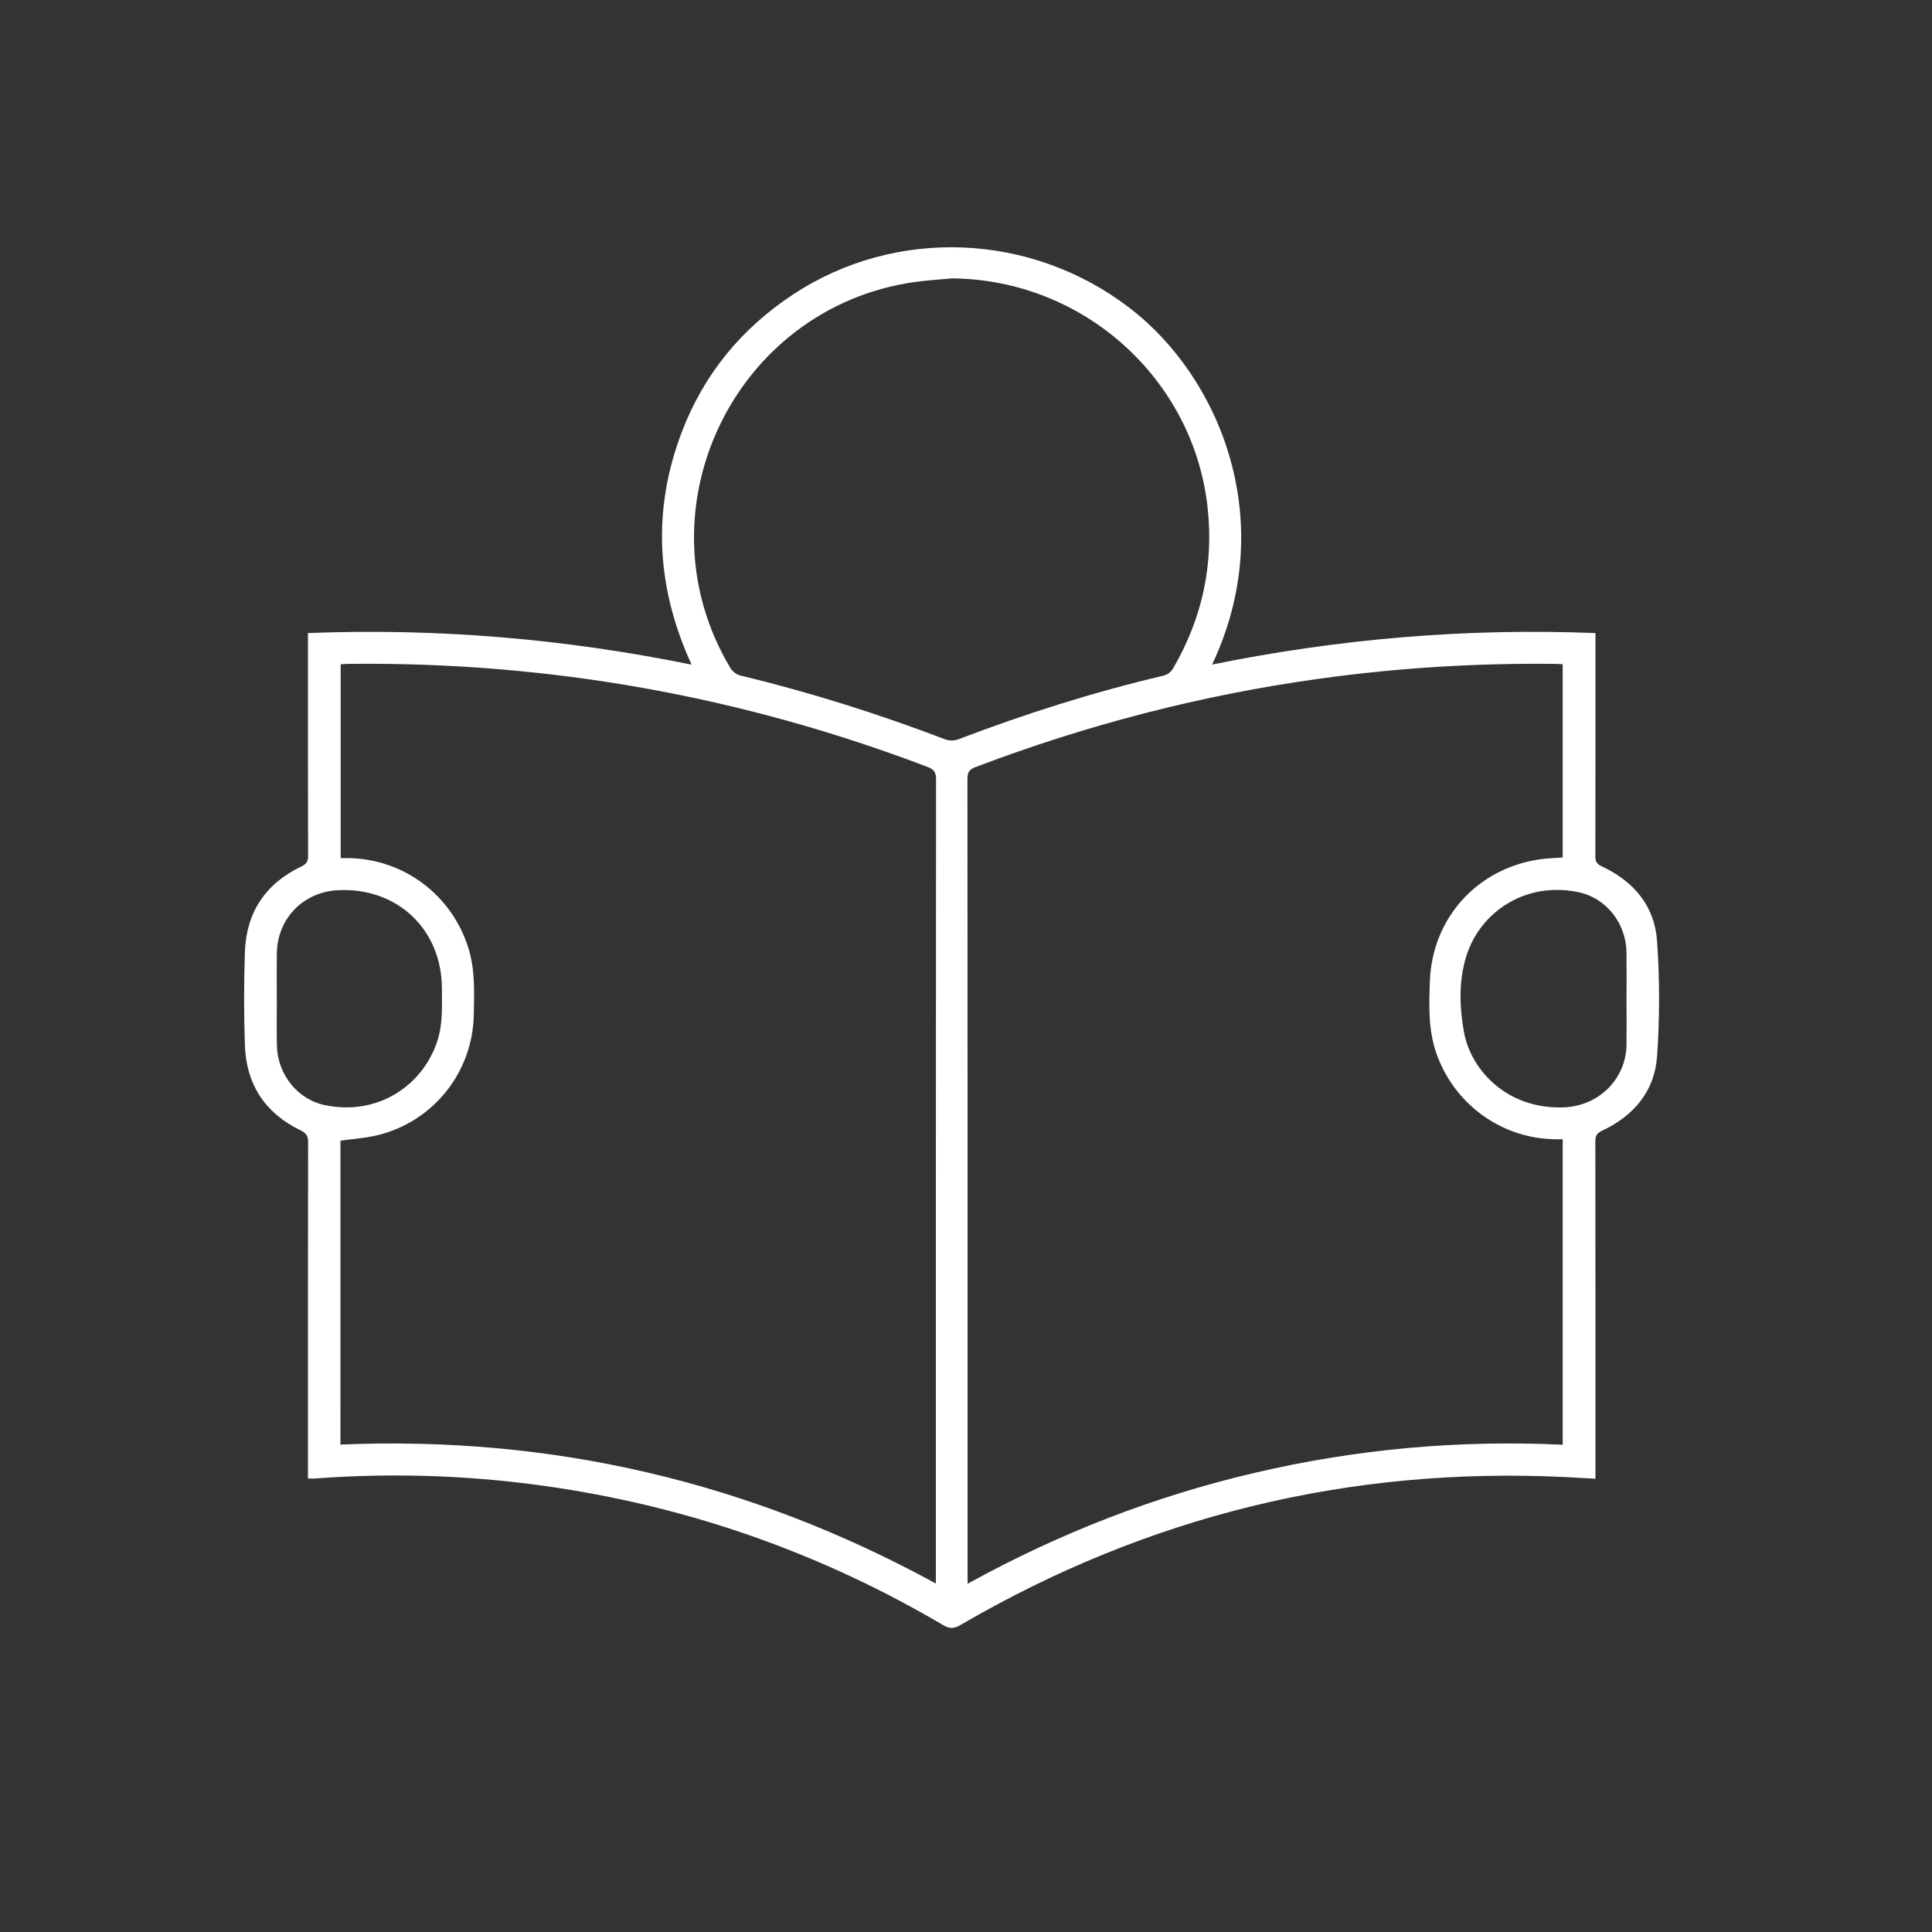
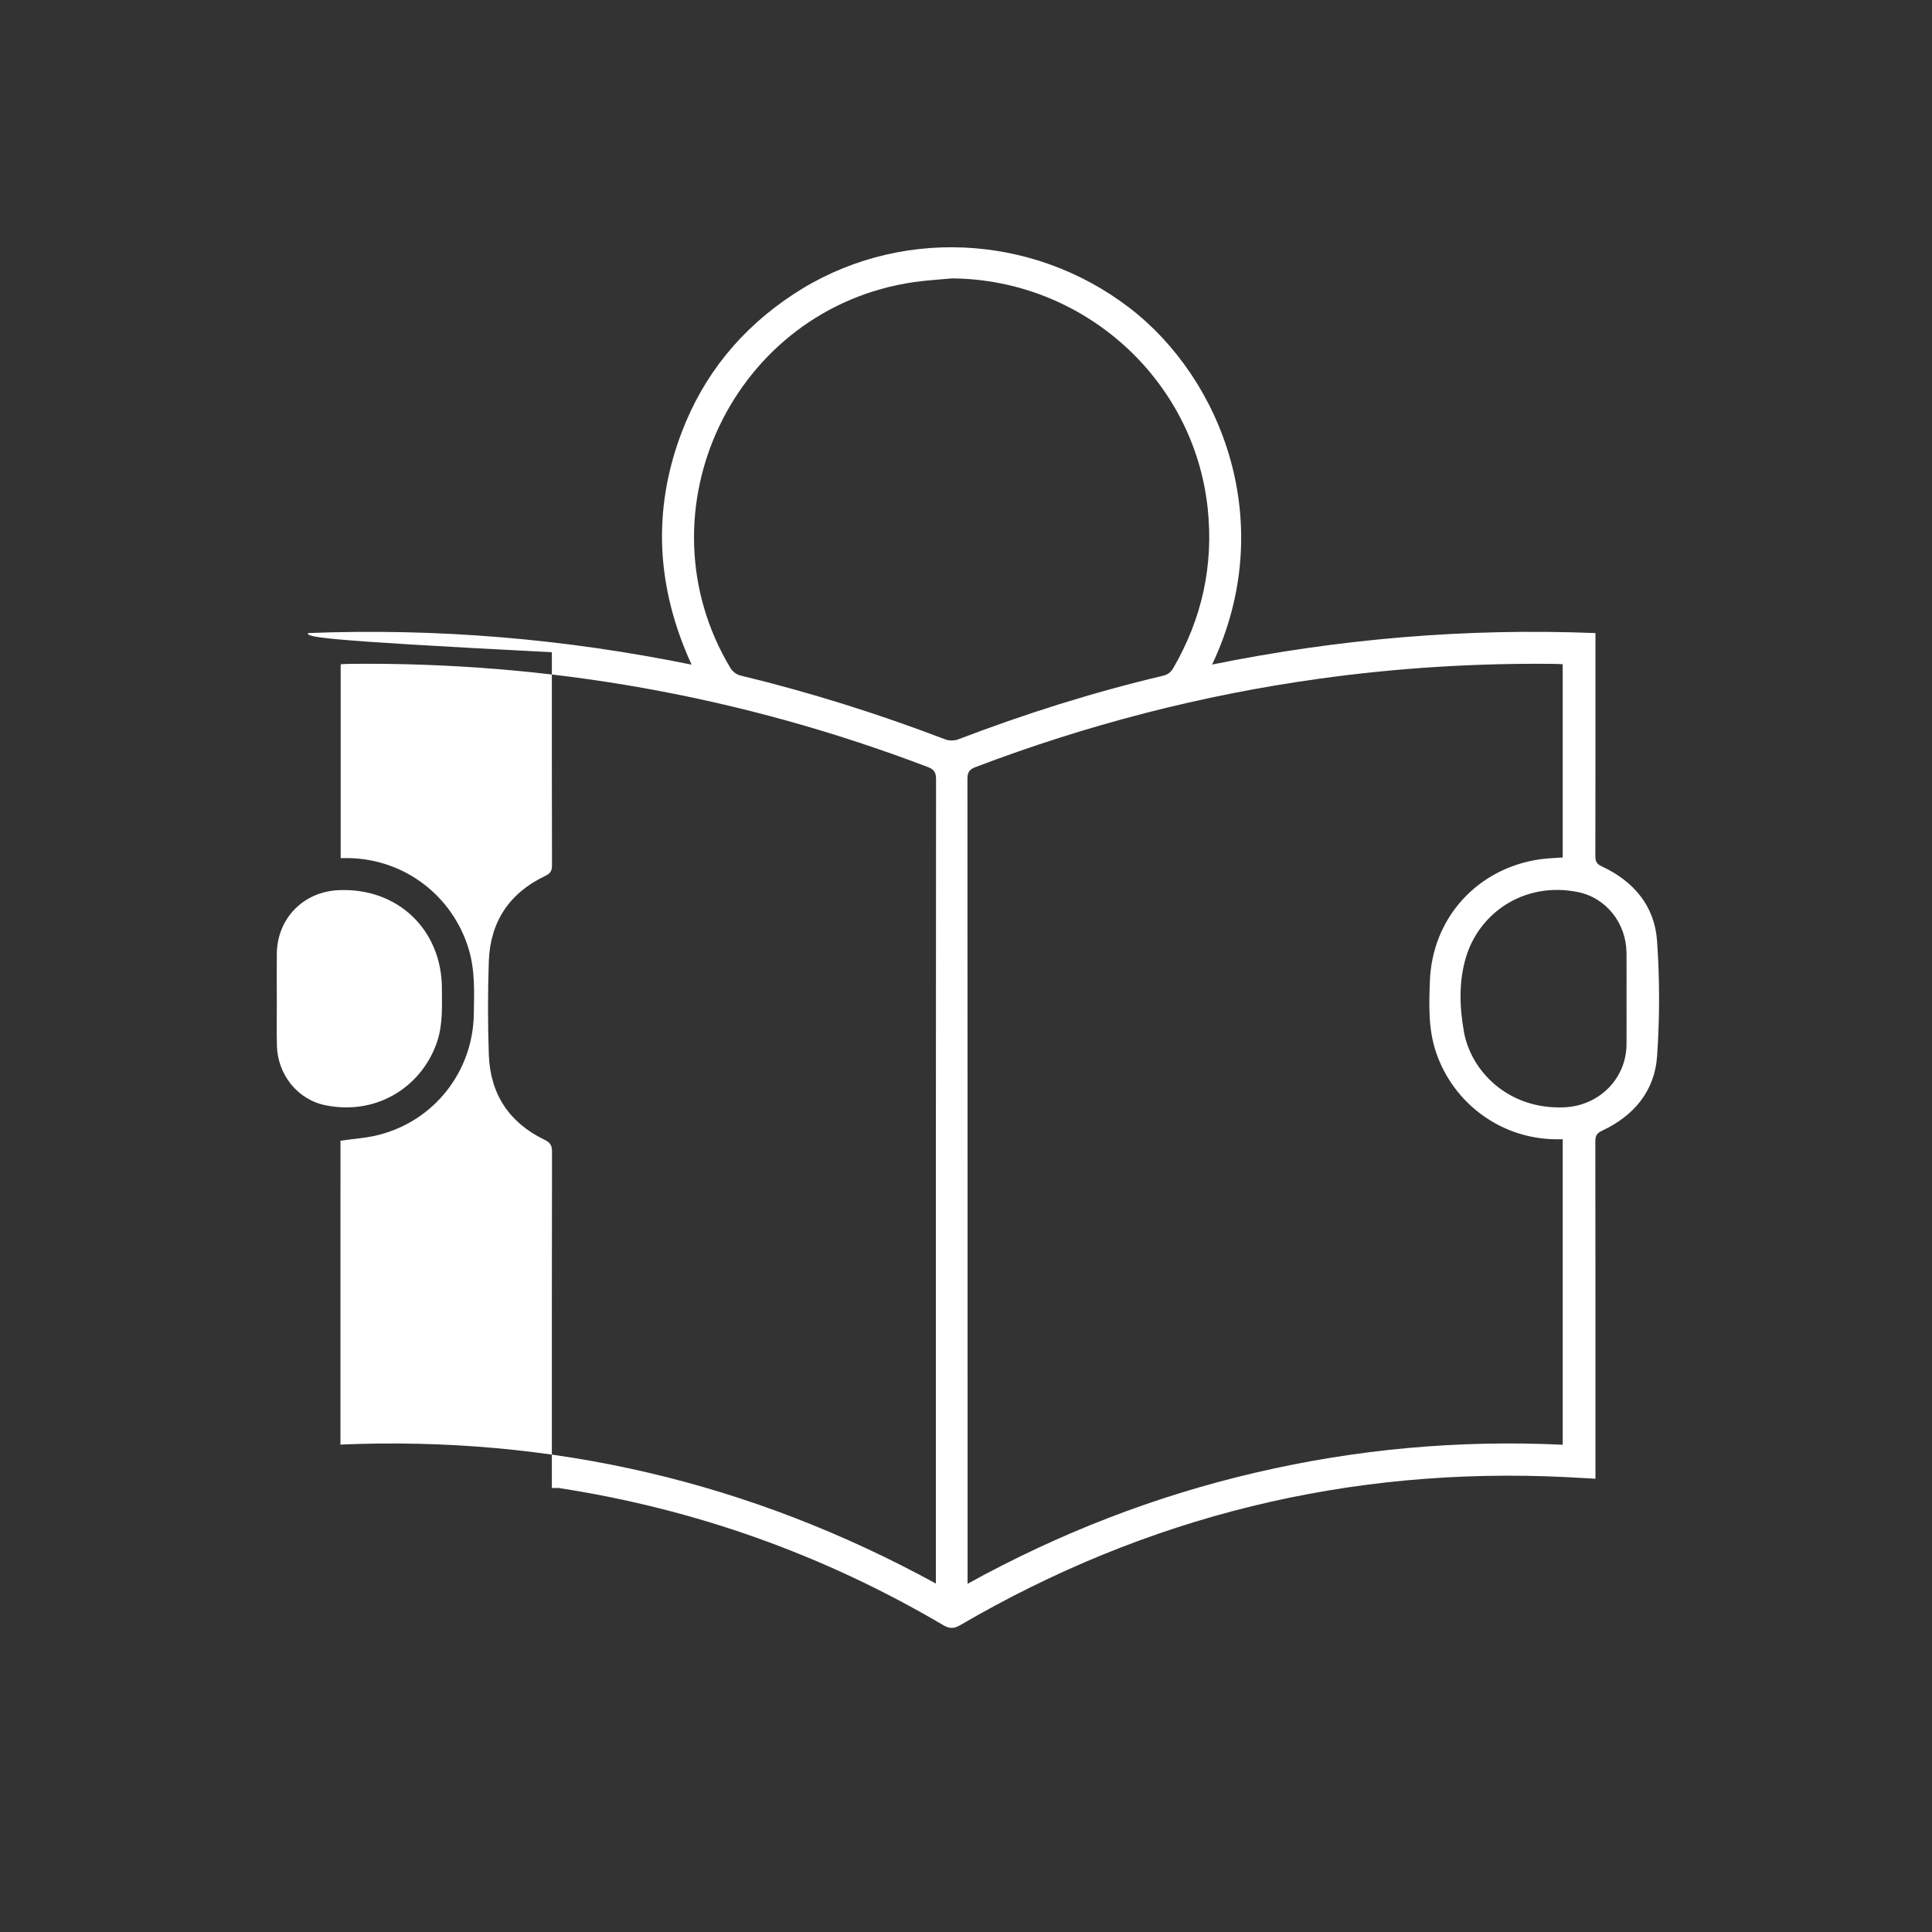
<svg xmlns="http://www.w3.org/2000/svg" version="1.1" id="Capa_1" x="0px" y="0px" viewBox="0 0 97 97" style="enable-background:new 0 0 97 97;" xml:space="preserve">
  <rect x="0" y="0" width="97" height="97" fill="#333333" stroke="none" />
  <style type="text/css">
	.st0{fill:#FFFFFF;}
</style>
  <g>
-     <path class="st0" d="M15.461,31.784c6.509-0.254,12.885,0.287,19.261,1.586   c-1.773-3.872-1.986-7.756-0.49-11.682c1.105-2.899,2.994-5.195,5.585-6.903   c5.172-3.409,11.975-3.105,16.898,0.677c4.619,3.547,7.499,10.81,4.141,17.904   c6.362-1.293,12.743-1.839,19.247-1.581c0,0.166-0,0.315-0,0.464   c0,3.579,0.002,7.157-0.005,10.736c-0.001,0.262,0.065,0.394,0.324,0.514   c1.592,0.74,2.649,1.978,2.773,3.731c0.136,1.926,0.136,3.877,0.002,5.803   c-0.122,1.753-1.172,2.995-2.764,3.738c-0.275,0.128-0.336,0.27-0.336,0.547   c0.008,5.478,0.006,10.955,0.006,16.433c0,0.152,0,0.304,0,0.491   c-0.525-0.029-1.01-0.058-1.496-0.082c-10.869-0.531-21.003,1.951-30.4,7.435   c-0.325,0.19-0.542,0.18-0.861-0.008c-5.997-3.529-12.436-5.826-19.316-6.882   c-4.065-0.624-8.146-0.78-12.246-0.472c-0.089,0.007-0.179,0.001-0.323,0.001   c0-0.17,0-0.333,0-0.497c0-5.465-0.003-10.929,0.008-16.394   c0.001-0.318-0.103-0.458-0.385-0.595c-1.776-0.861-2.721-2.304-2.788-4.267   c-0.053-1.561-0.054-3.128-0-4.689c0.068-1.98,1.03-3.426,2.824-4.283   c0.265-0.126,0.349-0.253,0.348-0.539c-0.01-3.565-0.007-7.131-0.007-10.696   C15.461,32.122,15.461,31.971,15.461,31.784z M78.459,72.536   c0-5.132,0-10.224,0-15.338c-0.147,0-0.262,0.001-0.377-0   c-2.705-0.032-5.087-1.772-5.971-4.331c-0.408-1.18-0.364-2.396-0.321-3.606   c0.113-3.173,2.386-5.671,5.535-6.119c0.378-0.054,0.763-0.062,1.133-0.091   c0-3.249,0-6.47,0-9.702c-0.148-0.007-0.263-0.016-0.378-0.017   c-3.972-0.046-7.925,0.2-11.861,0.747c-5.919,0.821-11.663,2.315-17.247,4.436   c-0.301,0.114-0.4,0.261-0.4,0.585c0.009,13.295,0.007,26.589,0.007,39.884   c-0,0.149-0,0.299-0,0.533c4.614-2.548,9.408-4.403,14.461-5.581   C68.102,72.755,73.23,72.289,78.459,72.536z M17.093,72.528   c10.623-0.451,20.558,1.871,29.894,6.977c0-0.255,0-0.421,0-0.588   c-0-13.267-0.002-26.535,0.009-39.802c0-0.344-0.107-0.487-0.42-0.607   c-9.362-3.566-19.051-5.288-29.067-5.177c-0.138,0.002-0.275,0.013-0.405,0.02   c0,3.263,0,6.485,0,9.732c0.159,0,0.286-0.002,0.414,0   c2.789,0.055,5.19,1.88,6.007,4.545c0.333,1.086,0.282,2.198,0.263,3.306   c-0.051,2.875-1.992,5.34-4.779,6.048c-0.617,0.157-1.264,0.195-1.915,0.29   C17.093,62.33,17.093,67.413,17.093,72.528z M47.792,13.978   c-0.629,0.06-1.262,0.094-1.886,0.183c-9.08,1.301-13.948,11.518-9.232,19.382   c0.098,0.164,0.303,0.325,0.487,0.369c3.504,0.844,6.933,1.926,10.3,3.211   c0.19,0.073,0.457,0.071,0.648-0.002c3.354-1.282,6.77-2.363,10.265-3.189   c0.242-0.057,0.402-0.166,0.531-0.388c1.449-2.493,2.035-5.172,1.728-8.037   C59.934,19.001,54.369,14.025,47.792,13.978z M13.897,50.127c0.001,0,0.001,0,0.002,0   c0,0.787-0.014,1.575,0.003,2.362c0.031,1.449,1.031,2.724,2.448,3.005   c2.718,0.539,4.925-1.08,5.616-3.255c0.272-0.856,0.221-1.734,0.22-2.61   c-0.004-2.962-2.236-5.079-5.202-4.936c-1.763,0.085-3.065,1.426-3.086,3.188   C13.889,48.63,13.897,49.378,13.897,50.127z M81.663,50.153   c0-0.774,0.007-1.549-0.001-2.323c-0.016-1.466-1.007-2.754-2.446-3.044   c-2.657-0.536-4.93,1.022-5.608,3.256c-0.374,1.233-0.331,2.508-0.109,3.759   c0.346,1.954,2.206,3.918,5.042,3.794c1.733-0.075,3.106-1.423,3.122-3.156   C81.669,51.676,81.663,50.914,81.663,50.153z" />
+     <path class="st0" d="M15.461,31.784c6.509-0.254,12.885,0.287,19.261,1.586   c-1.773-3.872-1.986-7.756-0.49-11.682c1.105-2.899,2.994-5.195,5.585-6.903   c5.172-3.409,11.975-3.105,16.898,0.677c4.619,3.547,7.499,10.81,4.141,17.904   c6.362-1.293,12.743-1.839,19.247-1.581c0,0.166-0,0.315-0,0.464   c0,3.579,0.002,7.157-0.005,10.736c-0.001,0.262,0.065,0.394,0.324,0.514   c1.592,0.74,2.649,1.978,2.773,3.731c0.136,1.926,0.136,3.877,0.002,5.803   c-0.122,1.753-1.172,2.995-2.764,3.738c-0.275,0.128-0.336,0.27-0.336,0.547   c0.008,5.478,0.006,10.955,0.006,16.433c0,0.152,0,0.304,0,0.491   c-0.525-0.029-1.01-0.058-1.496-0.082c-10.869-0.531-21.003,1.951-30.4,7.435   c-0.325,0.19-0.542,0.18-0.861-0.008c-5.997-3.529-12.436-5.826-19.316-6.882   c-0.089,0.007-0.179,0.001-0.323,0.001   c0-0.17,0-0.333,0-0.497c0-5.465-0.003-10.929,0.008-16.394   c0.001-0.318-0.103-0.458-0.385-0.595c-1.776-0.861-2.721-2.304-2.788-4.267   c-0.053-1.561-0.054-3.128-0-4.689c0.068-1.98,1.03-3.426,2.824-4.283   c0.265-0.126,0.349-0.253,0.348-0.539c-0.01-3.565-0.007-7.131-0.007-10.696   C15.461,32.122,15.461,31.971,15.461,31.784z M78.459,72.536   c0-5.132,0-10.224,0-15.338c-0.147,0-0.262,0.001-0.377-0   c-2.705-0.032-5.087-1.772-5.971-4.331c-0.408-1.18-0.364-2.396-0.321-3.606   c0.113-3.173,2.386-5.671,5.535-6.119c0.378-0.054,0.763-0.062,1.133-0.091   c0-3.249,0-6.47,0-9.702c-0.148-0.007-0.263-0.016-0.378-0.017   c-3.972-0.046-7.925,0.2-11.861,0.747c-5.919,0.821-11.663,2.315-17.247,4.436   c-0.301,0.114-0.4,0.261-0.4,0.585c0.009,13.295,0.007,26.589,0.007,39.884   c-0,0.149-0,0.299-0,0.533c4.614-2.548,9.408-4.403,14.461-5.581   C68.102,72.755,73.23,72.289,78.459,72.536z M17.093,72.528   c10.623-0.451,20.558,1.871,29.894,6.977c0-0.255,0-0.421,0-0.588   c-0-13.267-0.002-26.535,0.009-39.802c0-0.344-0.107-0.487-0.42-0.607   c-9.362-3.566-19.051-5.288-29.067-5.177c-0.138,0.002-0.275,0.013-0.405,0.02   c0,3.263,0,6.485,0,9.732c0.159,0,0.286-0.002,0.414,0   c2.789,0.055,5.19,1.88,6.007,4.545c0.333,1.086,0.282,2.198,0.263,3.306   c-0.051,2.875-1.992,5.34-4.779,6.048c-0.617,0.157-1.264,0.195-1.915,0.29   C17.093,62.33,17.093,67.413,17.093,72.528z M47.792,13.978   c-0.629,0.06-1.262,0.094-1.886,0.183c-9.08,1.301-13.948,11.518-9.232,19.382   c0.098,0.164,0.303,0.325,0.487,0.369c3.504,0.844,6.933,1.926,10.3,3.211   c0.19,0.073,0.457,0.071,0.648-0.002c3.354-1.282,6.77-2.363,10.265-3.189   c0.242-0.057,0.402-0.166,0.531-0.388c1.449-2.493,2.035-5.172,1.728-8.037   C59.934,19.001,54.369,14.025,47.792,13.978z M13.897,50.127c0.001,0,0.001,0,0.002,0   c0,0.787-0.014,1.575,0.003,2.362c0.031,1.449,1.031,2.724,2.448,3.005   c2.718,0.539,4.925-1.08,5.616-3.255c0.272-0.856,0.221-1.734,0.22-2.61   c-0.004-2.962-2.236-5.079-5.202-4.936c-1.763,0.085-3.065,1.426-3.086,3.188   C13.889,48.63,13.897,49.378,13.897,50.127z M81.663,50.153   c0-0.774,0.007-1.549-0.001-2.323c-0.016-1.466-1.007-2.754-2.446-3.044   c-2.657-0.536-4.93,1.022-5.608,3.256c-0.374,1.233-0.331,2.508-0.109,3.759   c0.346,1.954,2.206,3.918,5.042,3.794c1.733-0.075,3.106-1.423,3.122-3.156   C81.669,51.676,81.663,50.914,81.663,50.153z" />
  </g>
</svg>